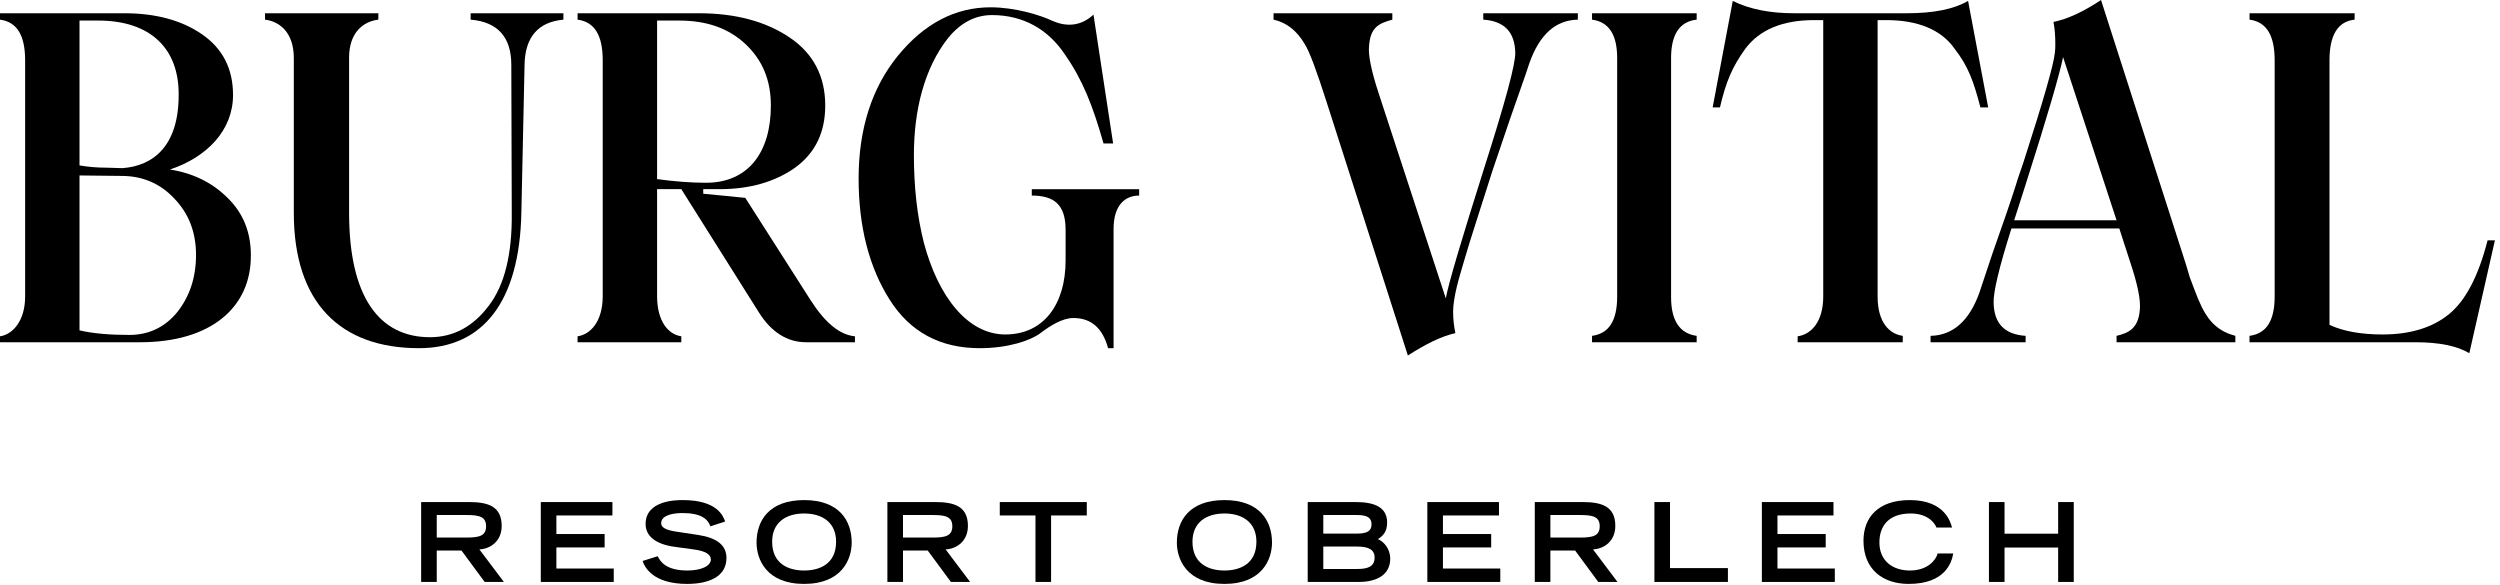
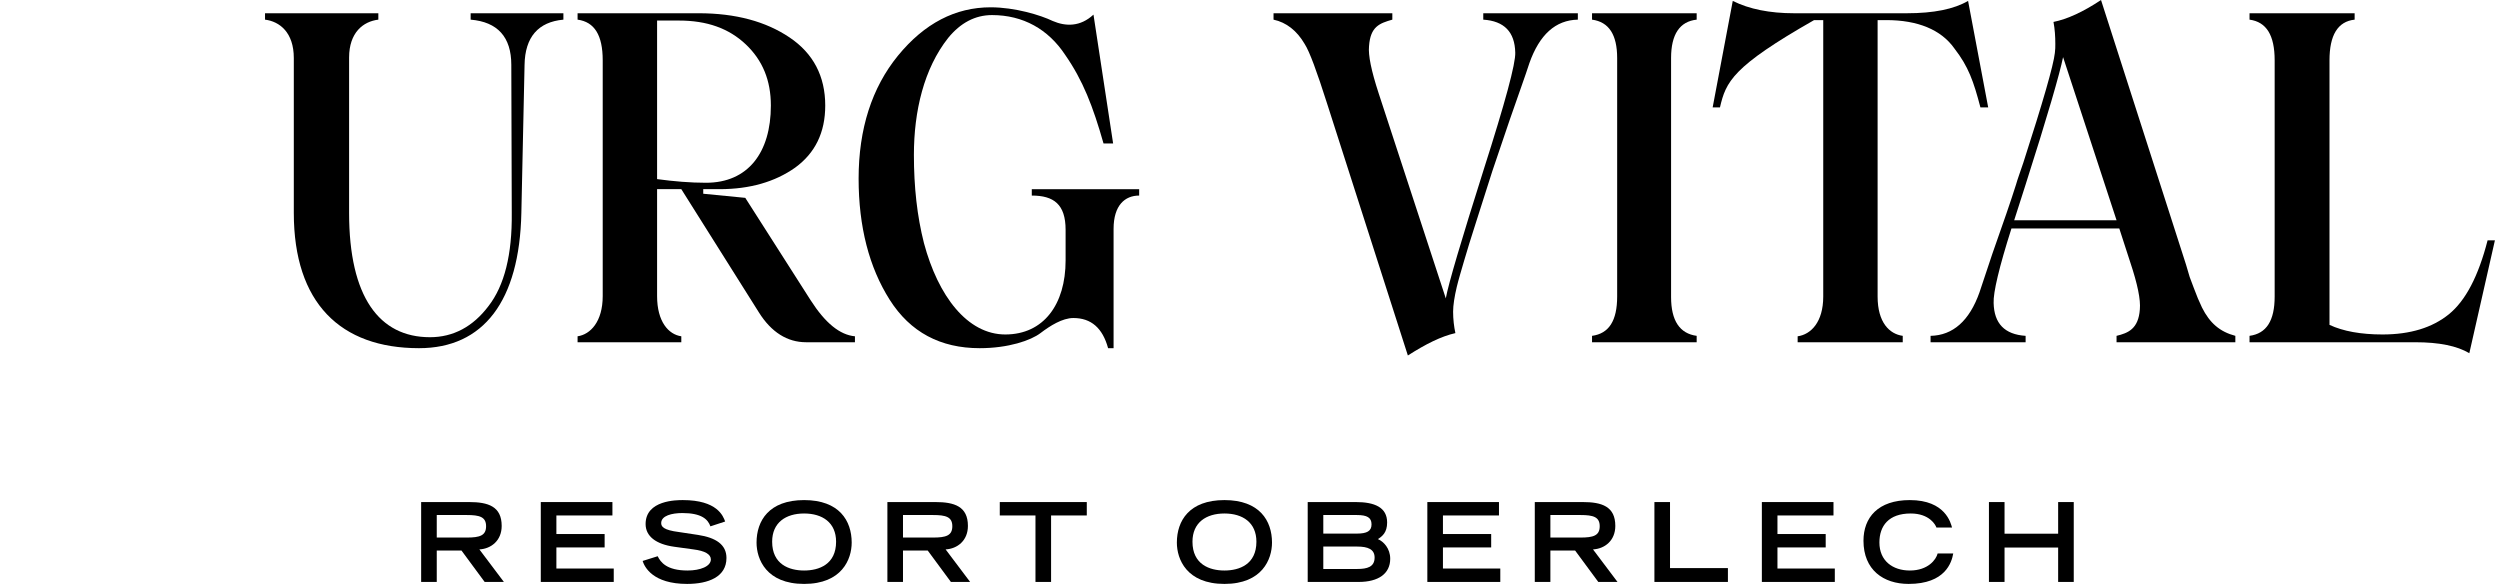
<svg xmlns="http://www.w3.org/2000/svg" width="346px" height="81px" viewBox="0 0 346 81" version="1.1">
  <title>logo-burgvitalresort-2025</title>
  <g id="Page-1" stroke="none" stroke-width="1" fill="none" fill-rule="evenodd">
    <g id="logo-burgvitalresort-2025" transform="translate(-0, 0)" fill="#000000">
-       <path d="M24.537,43.192 C26.245,41.042 27.13,38.386 27.13,35.287 C27.13,32.125 26.118,29.532 24.094,27.445 C22.134,25.359 19.668,24.347 16.822,24.347 L11.004,24.283 L11.004,45.722 C12.901,46.164 15.178,46.354 17.897,46.354 C20.616,46.354 22.83,45.279 24.537,43.192 L24.537,43.192 Z M11.004,2.845 L11.004,22.892 C12.079,23.082 13.344,23.208 14.798,23.208 L16.948,23.272 C21.249,22.955 24.727,20.173 24.727,13.153 C24.79,6.766 20.869,2.845 13.597,2.845 L11.004,2.845 Z M19.415,47.366 L0,47.366 L0,46.544 C1.771,46.291 3.478,44.393 3.478,41.042 L3.478,8.347 C3.478,4.869 2.34,3.035 0,2.719 L0,1.833 L17.201,1.833 C21.502,1.833 25.106,2.782 27.952,4.742 C30.798,6.703 32.252,9.485 32.252,13.153 C32.252,18.023 28.648,21.754 23.525,23.461 C26.751,23.967 29.407,25.295 31.494,27.382 C33.643,29.469 34.719,32.125 34.719,35.287 C34.782,42.623 29.09,47.366 19.415,47.366 L19.415,47.366 Z" id="Fill-1" />
      <path d="M40.663,29.469 L40.663,8.031 C40.663,4.489 38.702,2.972 36.679,2.719 L36.679,1.833 L52.362,1.833 L52.362,2.719 C50.275,2.972 48.315,4.489 48.315,7.968 L48.315,29.469 C48.315,41.105 52.489,46.67 59.508,46.67 C62.733,46.67 65.453,45.216 67.603,42.37 C69.816,39.524 70.891,35.224 70.828,29.469 L70.765,8.979 C70.765,5.122 68.868,3.035 65.137,2.719 L65.137,1.833 L77.974,1.833 L77.974,2.719 C74.496,3.035 72.662,5.122 72.599,8.979 L72.156,29.469 C71.903,41.674 66.907,48.188 57.99,48.188 C47.113,48.188 40.663,41.927 40.663,29.469" id="Fill-4" />
      <path d="M90.941,2.845 L90.941,24.789 C93.281,25.105 95.557,25.295 97.708,25.295 C103.526,25.295 106.688,21.121 106.688,14.607 C106.688,11.129 105.549,8.347 103.209,6.134 C100.869,3.92 97.834,2.845 93.976,2.845 L90.941,2.845 Z M112.189,41.548 C114.213,44.71 116.237,46.354 118.324,46.543 L118.324,47.366 L111.557,47.366 C108.964,47.366 106.751,45.974 105.043,43.255 L94.293,26.18 L90.941,26.18 L90.941,40.978 C90.941,44.52 92.522,46.291 94.293,46.543 L94.293,47.366 L79.937,47.366 L79.937,46.543 C81.708,46.291 83.416,44.52 83.416,40.978 L83.416,8.347 C83.416,4.869 82.277,3.035 79.937,2.718 L79.937,1.833 L96.696,1.833 C101.818,1.833 105.992,2.972 109.28,5.185 C112.569,7.398 114.213,10.56 114.213,14.607 C114.213,18.339 112.822,21.184 110.039,23.208 C107.257,25.168 103.779,26.18 99.605,26.18 L97.328,26.18 L97.328,26.813 L103.146,27.382 L112.189,41.548 Z" id="Fill-6" />
      <path d="M124.27,7.715 C127.938,3.225 132.238,1.011 137.108,1.011 C140.459,1.011 144.001,2.087 145.708,2.909 C147.479,3.668 149.503,3.731 151.337,2.023 L154.056,19.857 L152.728,19.857 C151.273,14.734 149.882,11.13 147.416,7.588 C145.076,4.047 141.598,2.087 137.298,2.087 C134.957,2.087 132.934,3.162 131.227,5.249 C127.875,9.486 126.484,15.367 126.484,21.438 C126.484,25.865 126.926,29.912 127.875,33.643 C129.835,40.979 133.883,46.291 139.131,46.291 C144.444,46.291 147.479,42.117 147.479,36.046 L147.479,31.809 C147.479,28.268 145.835,27.066 142.799,27.066 L142.799,26.181 L157.66,26.181 L157.66,27.066 C155.7,27.066 154.119,28.394 154.119,31.683 L154.119,48.188 L153.36,48.188 C152.601,45.405 151.02,44.014 148.554,44.014 C147.036,44.014 145.329,45.089 144.001,46.101 C142.673,47.113 139.574,48.188 135.59,48.188 C130.151,48.188 125.978,45.975 123.132,41.485 C120.286,36.995 118.832,31.366 118.832,24.726 C118.832,17.833 120.665,12.142 124.27,7.715" id="Fill-8" />
      <path d="M205.284,1.834 L218.374,1.834 L218.374,2.719 C215.275,2.783 213.062,4.806 211.671,8.727 C211.102,10.498 210.153,13.091 208.951,16.569 L206.549,23.652 L204.209,30.987 C203.703,32.505 202.944,35.035 202.627,36.11 C202.311,37.185 201.806,38.892 201.616,39.714 C201.3,41.042 201.11,42.244 201.11,43.129 C201.11,44.204 201.237,45.216 201.426,46.102 C199.465,46.544 197.316,47.619 194.849,49.2 L183.656,14.292 C182.265,9.929 181.252,7.146 180.557,6.071 C179.482,4.237 178.028,3.099 176.257,2.719 L176.257,1.834 L192.699,1.834 L192.699,2.719 C190.928,3.225 189.664,3.668 189.474,6.387 C189.347,7.652 189.79,9.802 190.802,12.901 L200.098,41.295 C200.478,39.209 202.248,33.264 205.347,23.462 C208.319,14.166 209.774,8.79 209.711,7.273 C209.647,4.427 208.193,2.909 205.284,2.719 L205.284,1.834 Z" id="Fill-10" />
      <path d="M220.337,47.366 L220.337,46.481 C222.677,46.165 223.815,44.394 223.815,41.042 L223.815,8.031 C223.815,4.806 222.677,3.035 220.337,2.719 L220.337,1.834 L234.819,1.834 L234.819,2.719 C232.479,2.972 231.277,4.743 231.277,8.031 L231.277,41.105 C231.277,44.394 232.479,46.165 234.819,46.481 L234.819,47.366 L220.337,47.366 Z" id="Fill-12" />
-       <path d="M275.165,14.861 L274.09,14.861 C273.141,11.256 272.445,9.233 270.485,6.703 C268.651,4.11 265.426,2.782 261.062,2.782 L259.861,2.782 L259.861,41.042 C259.861,44.647 261.505,46.228 263.339,46.481 L263.339,47.366 L248.794,47.366 L248.794,46.544 C250.628,46.291 252.336,44.584 252.336,41.042 L252.336,2.782 L251.07,2.782 C246.707,2.782 243.545,4.11 241.584,6.703 C239.751,9.233 238.865,11.32 238.043,14.861 L237.032,14.861 L239.814,0.126 C242.09,1.265 244.936,1.834 248.288,1.834 L263.908,1.834 C267.64,1.834 270.422,1.265 272.382,0.126 L275.165,14.861 Z" id="Fill-14" />
+       <path d="M275.165,14.861 L274.09,14.861 C273.141,11.256 272.445,9.233 270.485,6.703 C268.651,4.11 265.426,2.782 261.062,2.782 L259.861,2.782 L259.861,41.042 C259.861,44.647 261.505,46.228 263.339,46.481 L263.339,47.366 L248.794,47.366 L248.794,46.544 C250.628,46.291 252.336,44.584 252.336,41.042 L252.336,2.782 L251.07,2.782 C239.751,9.233 238.865,11.32 238.043,14.861 L237.032,14.861 L239.814,0.126 C242.09,1.265 244.936,1.834 248.288,1.834 L263.908,1.834 C267.64,1.834 270.422,1.265 272.382,0.126 L275.165,14.861 Z" id="Fill-14" />
      <path d="M278.764,30.481 L292.93,30.481 L285.53,7.905 C285.088,10.118 283.38,16.062 280.282,25.738 L278.764,30.481 Z M301.973,34.844 L302.542,36.615 L303.048,38.323 L303.617,39.841 C304.123,41.168 304.249,41.485 304.755,42.56 C305.831,44.71 307.221,45.912 309.372,46.481 L309.372,47.366 L292.93,47.366 L292.93,46.481 C294.51,46.101 295.965,45.532 296.155,42.813 C296.282,41.485 295.839,39.334 294.827,36.299 L293.309,31.619 L278.385,31.619 C276.677,36.995 275.855,40.473 275.918,41.927 C275.981,44.773 277.436,46.291 280.345,46.481 L280.345,47.366 L267.191,47.366 L267.191,46.481 C270.29,46.417 272.567,44.394 273.958,40.473 L275.729,35.161 C277.246,30.861 278.321,27.762 279.017,25.548 C279.207,24.853 279.586,23.841 280.029,22.513 C282.748,14.102 284.203,9.043 284.392,7.335 C284.456,6.893 284.456,6.45 284.456,6.071 C284.456,5.059 284.392,4.047 284.203,3.035 C286.1,2.656 288.313,1.644 290.78,0 L301.973,34.844 Z" id="Fill-16" />
      <path d="M345.295,33.264 L341.754,48.883 C340.046,47.871 337.58,47.367 334.291,47.367 L311.335,47.367 L311.335,46.48 C313.675,46.164 314.813,44.394 314.813,41.042 L314.813,8.348 C314.813,4.87 313.675,3.035 311.335,2.719 L311.335,1.833 L325.881,1.833 L325.881,2.719 C323.541,2.971 322.402,4.87 322.402,8.348 L322.402,44.962 C324.299,45.849 326.766,46.291 329.738,46.291 C333.595,46.291 336.631,45.343 338.908,43.508 C341.248,41.611 343.018,38.197 344.283,33.264 L345.295,33.264 Z" id="Fill-18" />
      <path d="M64.613,74.397 C66.377,74.397 67.274,74.138 67.274,72.831 C67.274,71.538 66.377,71.28 64.613,71.28 L60.447,71.28 L60.447,74.397 L64.613,74.397 Z M58.287,69.485 L64.933,69.485 C67.548,69.485 69.433,70.078 69.433,72.785 C69.433,74.823 67.974,75.948 66.347,76.039 L69.737,80.54 L67.077,80.54 L63.868,76.191 L60.447,76.191 L60.447,80.54 L58.287,80.54 L58.287,69.485 Z" id="Fill-21" />
      <polygon id="Fill-23" points="74.845 69.485 84.759 69.485 84.759 71.34 77.004 71.34 77.004 73.91 83.68 73.91 83.68 75.765 77.004 75.765 77.004 78.684 84.942 78.684 84.942 80.54 74.845 80.54" />
      <path d="M98.322,72.846 C97.972,71.858 97.075,71.006 94.444,71.006 C92.985,71.006 91.51,71.371 91.51,72.39 C91.51,72.861 91.784,73.363 93.988,73.637 L96.604,74.032 C99.082,74.412 100.542,75.37 100.542,77.225 C100.542,79.84 98.048,80.814 95.098,80.814 C90.354,80.814 89.198,78.472 88.94,77.636 L91.023,76.982 C91.419,77.788 92.24,78.959 95.159,78.959 C96.923,78.959 98.383,78.381 98.383,77.423 C98.383,76.708 97.562,76.237 95.98,76.039 L93.335,75.674 C90.78,75.324 89.351,74.214 89.351,72.527 C89.351,69.212 93.654,69.212 94.505,69.212 C99.265,69.212 100.086,71.417 100.36,72.177 L98.322,72.846 Z" id="Fill-25" />
      <path d="M115.715,74.975 C115.715,72.314 113.814,71.067 111.29,71.067 C108.766,71.067 106.866,72.314 106.866,74.975 C106.866,78.108 109.222,78.959 111.29,78.959 C113.358,78.959 115.715,78.108 115.715,74.975 M111.29,69.212 C116.156,69.212 117.874,72.071 117.874,75.097 C117.874,77.393 116.521,80.814 111.29,80.814 C106.059,80.814 104.706,77.393 104.706,75.097 C104.706,72.071 106.424,69.212 111.29,69.212" id="Fill-28" />
      <path d="M129.14,74.397 C130.904,74.397 131.801,74.138 131.801,72.831 C131.801,71.538 130.904,71.28 129.14,71.28 L124.974,71.28 L124.974,74.397 L129.14,74.397 Z M122.815,69.485 L129.459,69.485 C132.075,69.485 133.96,70.078 133.96,72.785 C133.96,74.823 132.501,75.948 130.874,76.039 L134.264,80.54 L131.604,80.54 L128.395,76.191 L124.974,76.191 L124.974,80.54 L122.815,80.54 L122.815,69.485 Z" id="Fill-31" />
      <polygon id="Fill-33" points="143.31 71.34 138.369 71.34 138.369 69.485 150.411 69.485 150.411 71.34 145.47 71.34 145.47 80.54 143.31 80.54" />
      <path d="M173.887,74.975 C173.887,72.314 171.986,71.067 169.462,71.067 C166.938,71.067 165.038,72.314 165.038,74.975 C165.038,78.108 167.394,78.959 169.462,78.959 C171.53,78.959 173.887,78.108 173.887,74.975 M169.462,69.212 C174.328,69.212 176.046,72.071 176.046,75.097 C176.046,77.393 174.693,80.814 169.462,80.814 C164.231,80.814 162.878,77.393 162.878,75.097 C162.878,72.071 164.596,69.212 169.462,69.212" id="Fill-35" />
      <path d="M187.843,78.746 C189.211,78.746 190.246,78.472 190.246,77.164 C190.246,76.009 189.303,75.644 187.843,75.644 L183.145,75.644 L183.145,78.746 L187.843,78.746 Z M187.782,73.85 C189.197,73.85 189.82,73.5 189.82,72.572 C189.82,71.629 189.197,71.28 187.782,71.28 L183.145,71.28 L183.145,73.85 L187.782,73.85 Z M180.986,69.485 L187.646,69.485 C190.246,69.485 191.979,70.215 191.979,72.314 C191.979,73.713 191.295,74.23 190.702,74.61 C191.478,74.944 192.405,75.887 192.405,77.332 C192.405,79.415 190.748,80.54 188.056,80.54 L180.986,80.54 L180.986,69.485 Z" id="Fill-38" />
      <polygon id="Fill-40" points="197.544 69.485 207.458 69.485 207.458 71.34 199.703 71.34 199.703 73.91 206.379 73.91 206.379 75.765 199.703 75.765 199.703 78.684 207.641 78.684 207.641 80.54 197.544 80.54" />
      <path d="M218.739,74.397 C220.503,74.397 221.4,74.138 221.4,72.831 C221.4,71.538 220.503,71.28 218.739,71.28 L214.573,71.28 L214.573,74.397 L218.739,74.397 Z M212.414,69.485 L219.058,69.485 C221.674,69.485 223.559,70.078 223.559,72.785 C223.559,74.823 222.1,75.948 220.473,76.039 L223.863,80.54 L221.203,80.54 L217.994,76.191 L214.573,76.191 L214.573,80.54 L212.414,80.54 L212.414,69.485 Z" id="Fill-42" />
      <polygon id="Fill-44" points="228.971 69.485 231.13 69.485 231.13 78.624 239.143 78.624 239.143 80.54 228.971 80.54" />
      <polygon id="Fill-46" points="243.841 69.485 253.755 69.485 253.755 71.34 246 71.34 246 73.91 252.676 73.91 252.676 75.765 246 75.765 246 78.684 253.938 78.684 253.938 80.54 243.841 80.54" />
      <path d="M270.328,76.602 C270.115,77.833 269.234,80.814 264.155,80.814 C260.658,80.814 257.905,78.867 257.905,74.838 C257.905,71.614 259.928,69.212 264.322,69.212 C269.264,69.212 269.994,72.42 270.161,73.013 L268.002,73.013 C267.88,72.633 267.029,71.067 264.444,71.067 C261.387,71.067 260.11,72.785 260.11,75.081 C260.11,77.621 261.95,78.959 264.322,78.959 C266.846,78.959 267.956,77.453 268.169,76.602 L270.328,76.602 Z" id="Fill-48" />
      <polygon id="Fill-51" points="275.269 69.485 277.428 69.485 277.428 73.864 284.848 73.864 284.848 69.485 287.007 69.485 287.007 80.54 284.848 80.54 284.848 75.78 277.428 75.78 277.428 80.54 275.269 80.54" />
    </g>
  </g>
</svg>